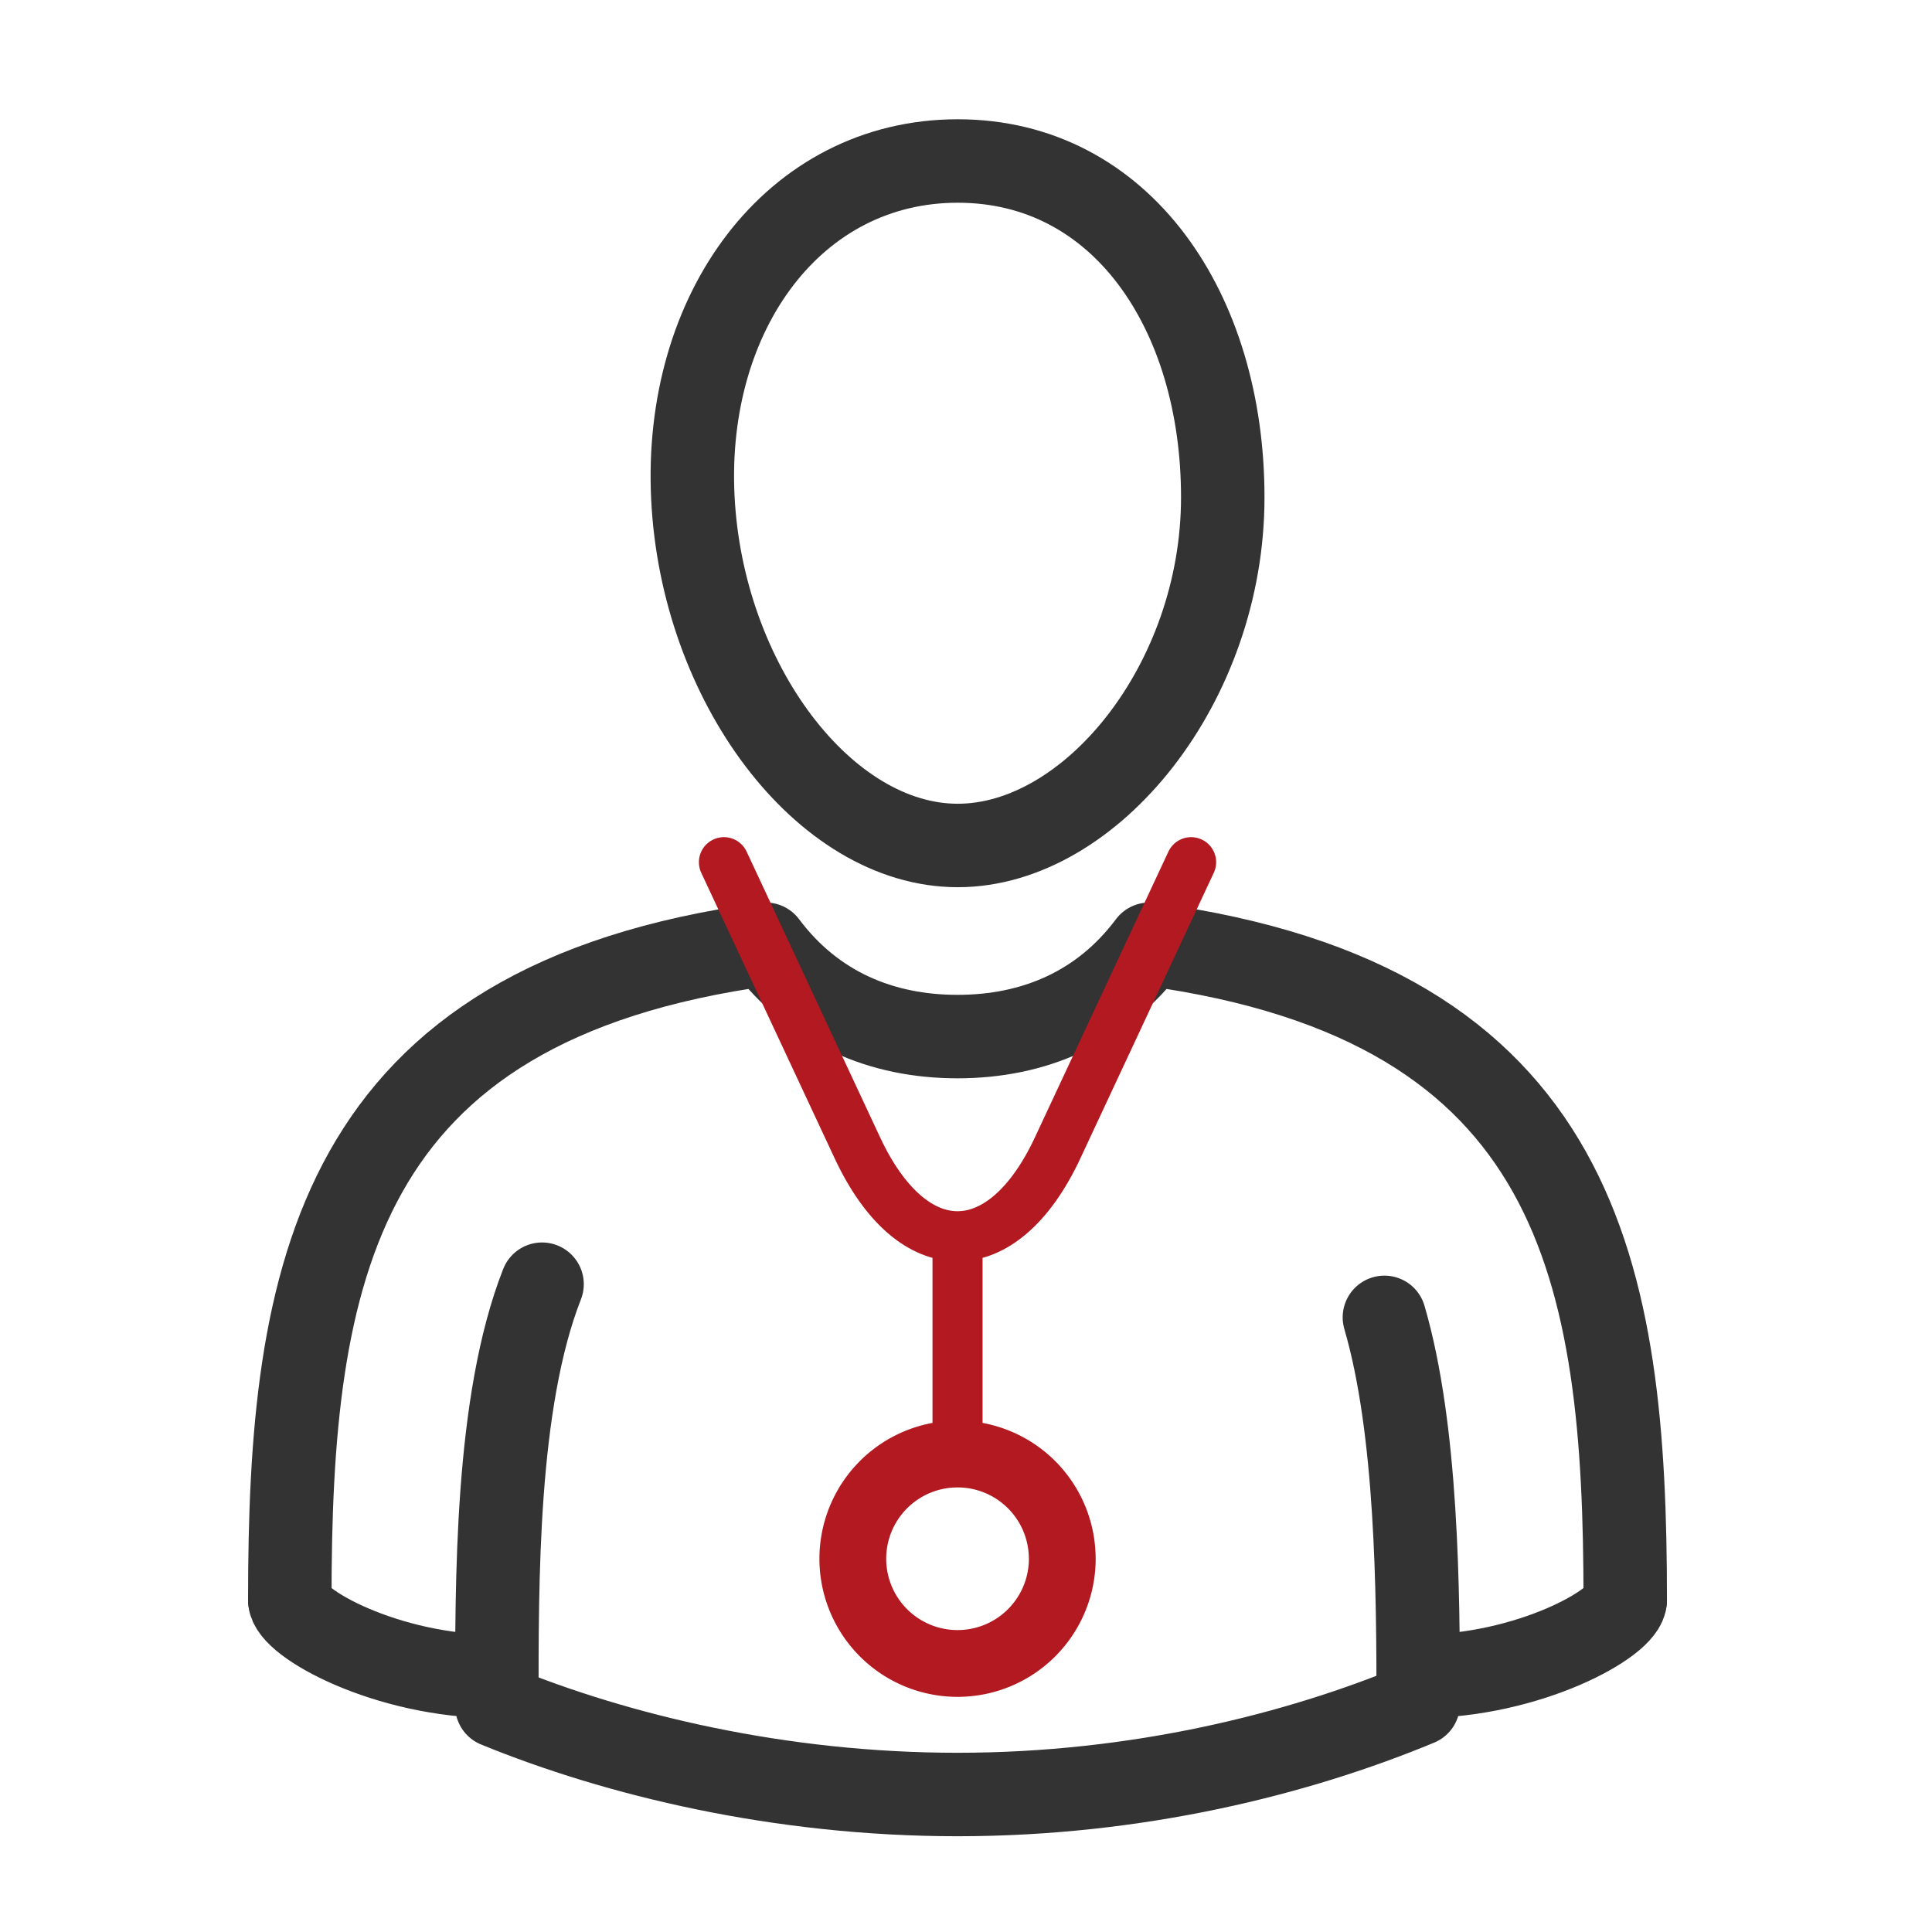
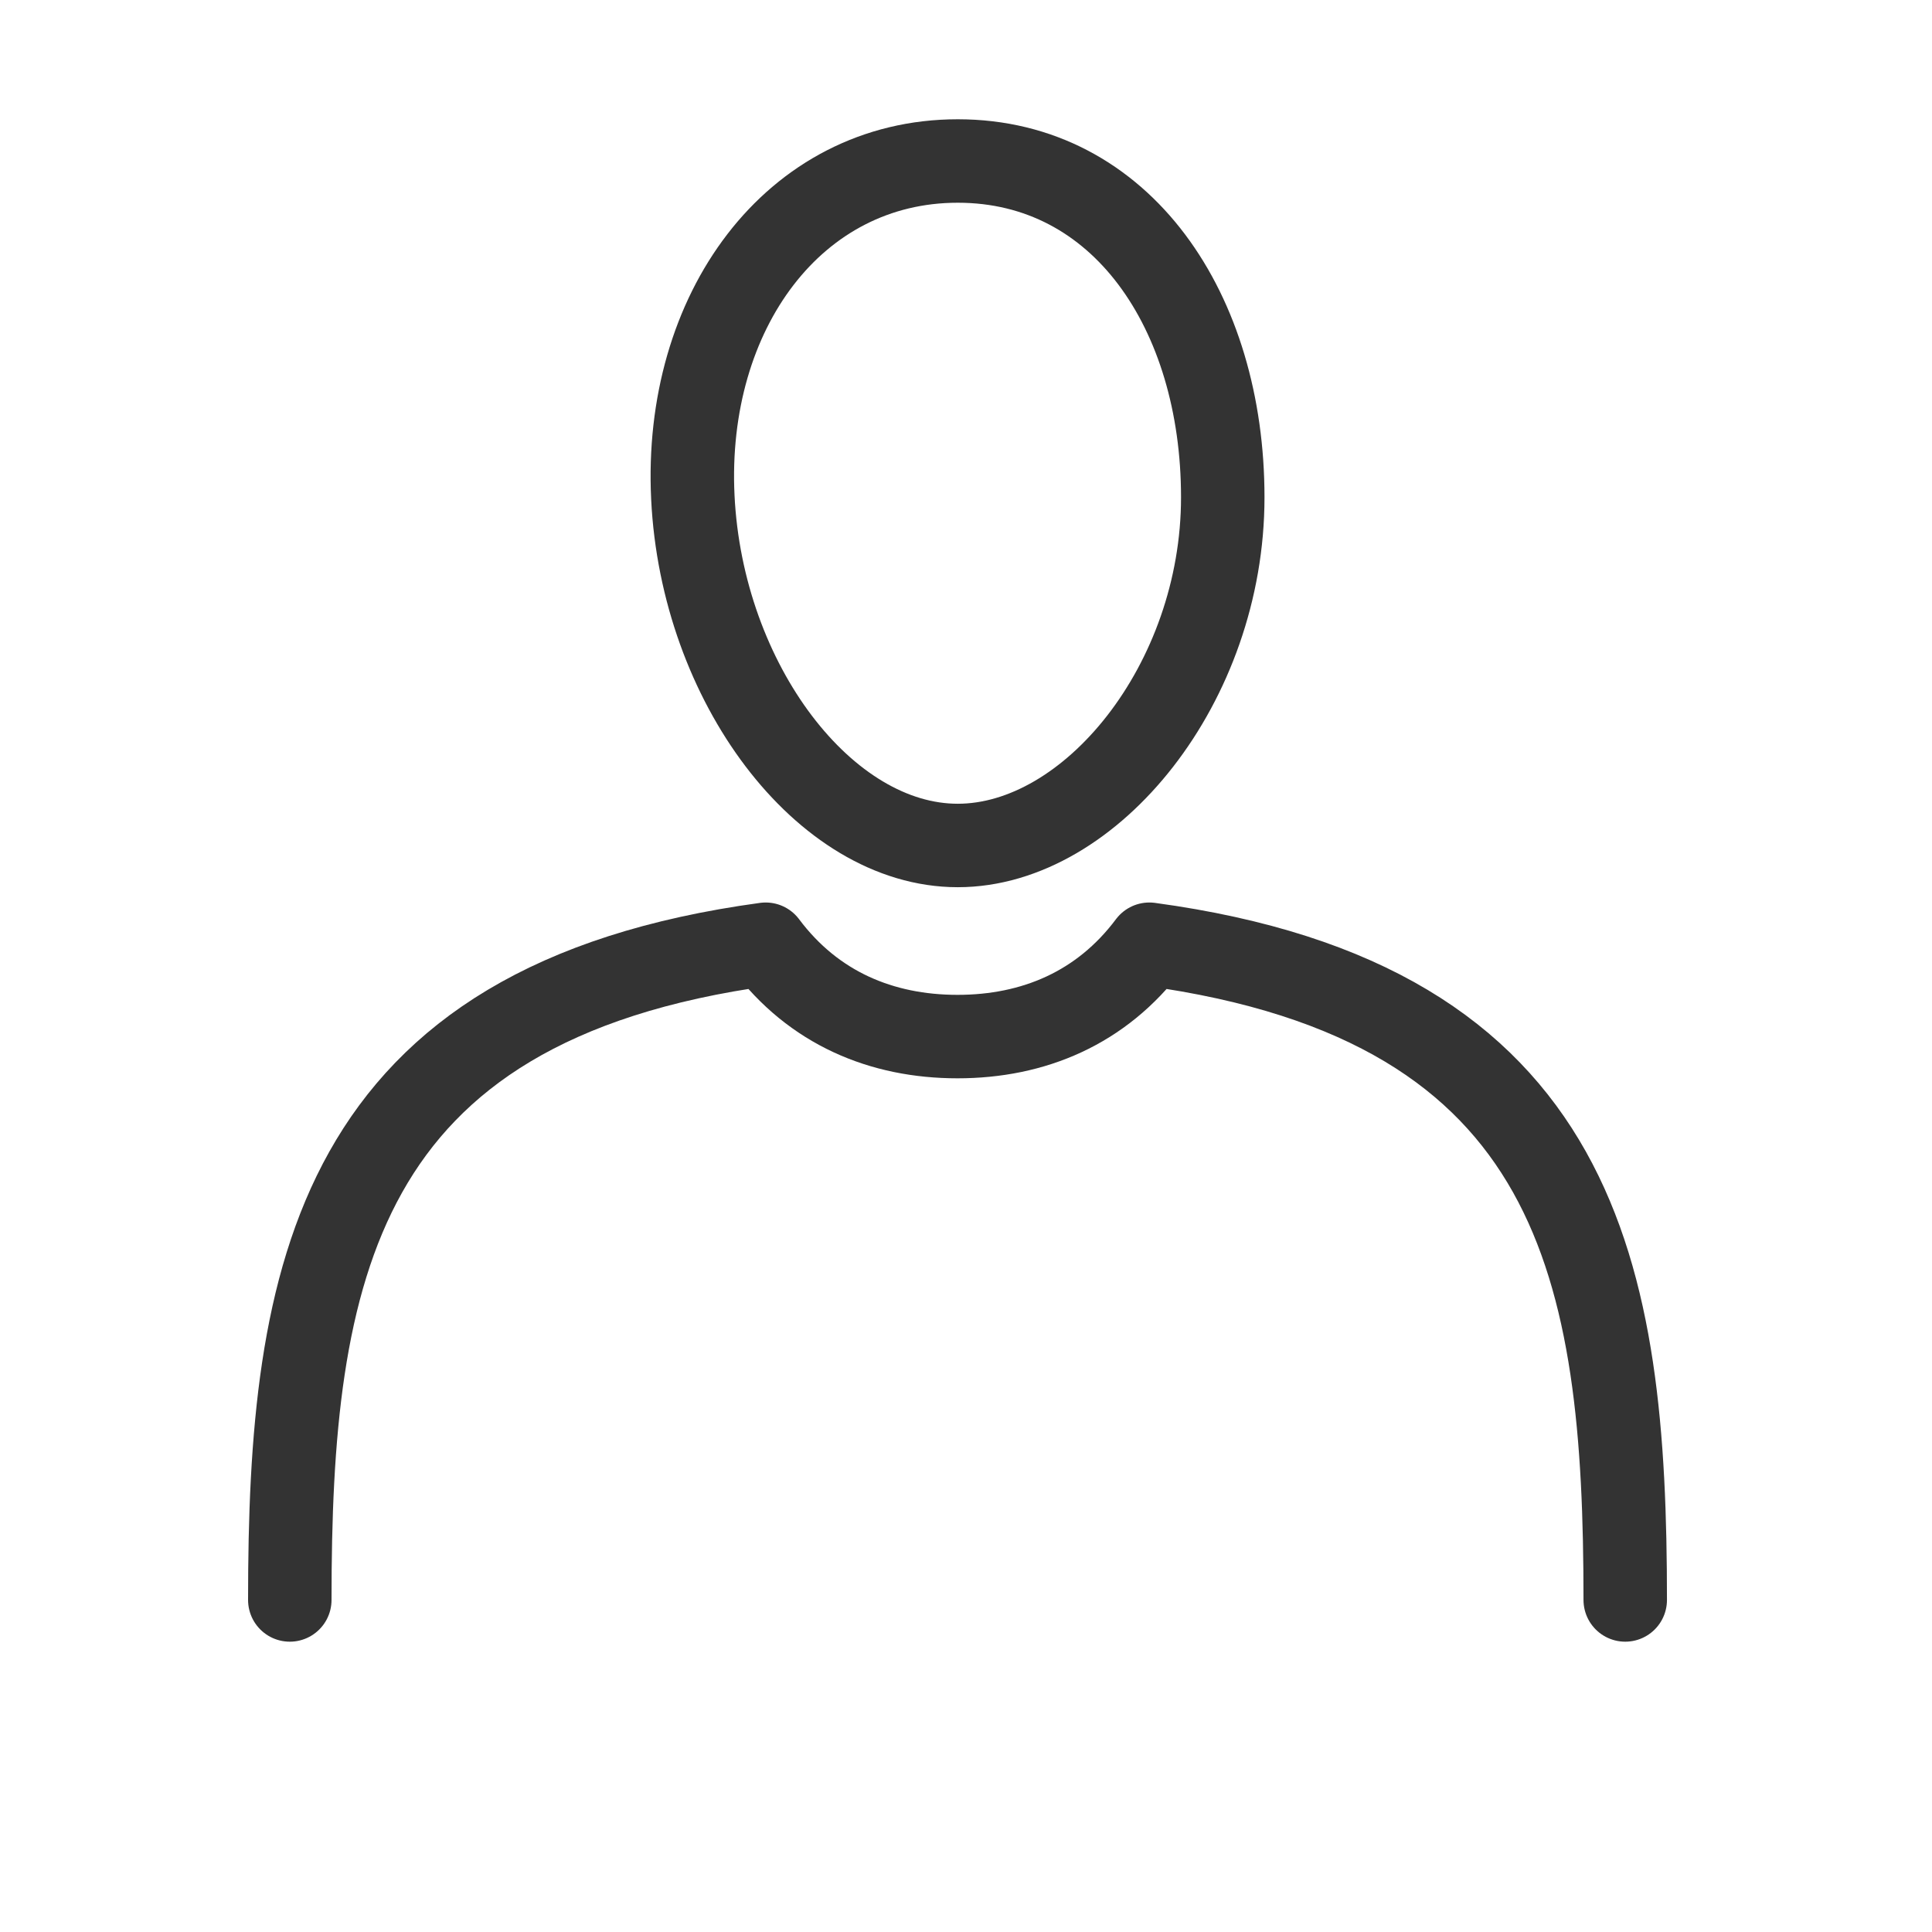
<svg xmlns="http://www.w3.org/2000/svg" width="60" height="60" viewBox="0 0 60 60">
  <g fill="none" fill-rule="evenodd">
    <path d="M0 0h60v60H0z" />
    <g stroke-linecap="round" stroke-linejoin="round">
      <path d="M50.473 49.688c0-10.118-1.35-18.54-14.779-20.364-1.487 1.986-3.602 2.868-5.958 2.868-2.355 0-4.47-.882-5.957-2.868C10.366 31.15 9 39.57 9 49.688M37.974 15.445c0 5.768-4.088 10.812-8.23 10.812-4.14.001-7.948-5.05-8.227-10.812C21.236 9.683 24.655 5 29.744 5c5.09 0 8.23 4.676 8.23 10.445z" stroke="#333" stroke-width="2.592" />
-       <path d="M16.834 39.882c-1.441 3.67-1.404 9.253-1.404 13.095 3.718 1.523 8.773 2.753 14.306 2.753 5.601 0 10.576-1.259 14.308-2.809 0-3.49-.03-8.517-1.05-12.009M9 49.688c0 .709 3.008 2.373 6.402 2.373M50.473 49.688c0 .709-3.008 2.373-6.402 2.373" stroke="#333" stroke-width="2.592" />
-       <path d="m36.991 26.776-4.144 8.87c-1.71 3.663-4.51 3.663-6.22.002l-4.145-8.872M29.737 38.541v6.615" stroke="#B31920" stroke-width="1.555" />
-       <path d="M32.99 48.408a3.252 3.252 0 1 1-6.505 0 3.252 3.252 0 0 1 6.504 0z" stroke="#B31920" stroke-width="2.074" />
    </g>
  </g>
</svg>